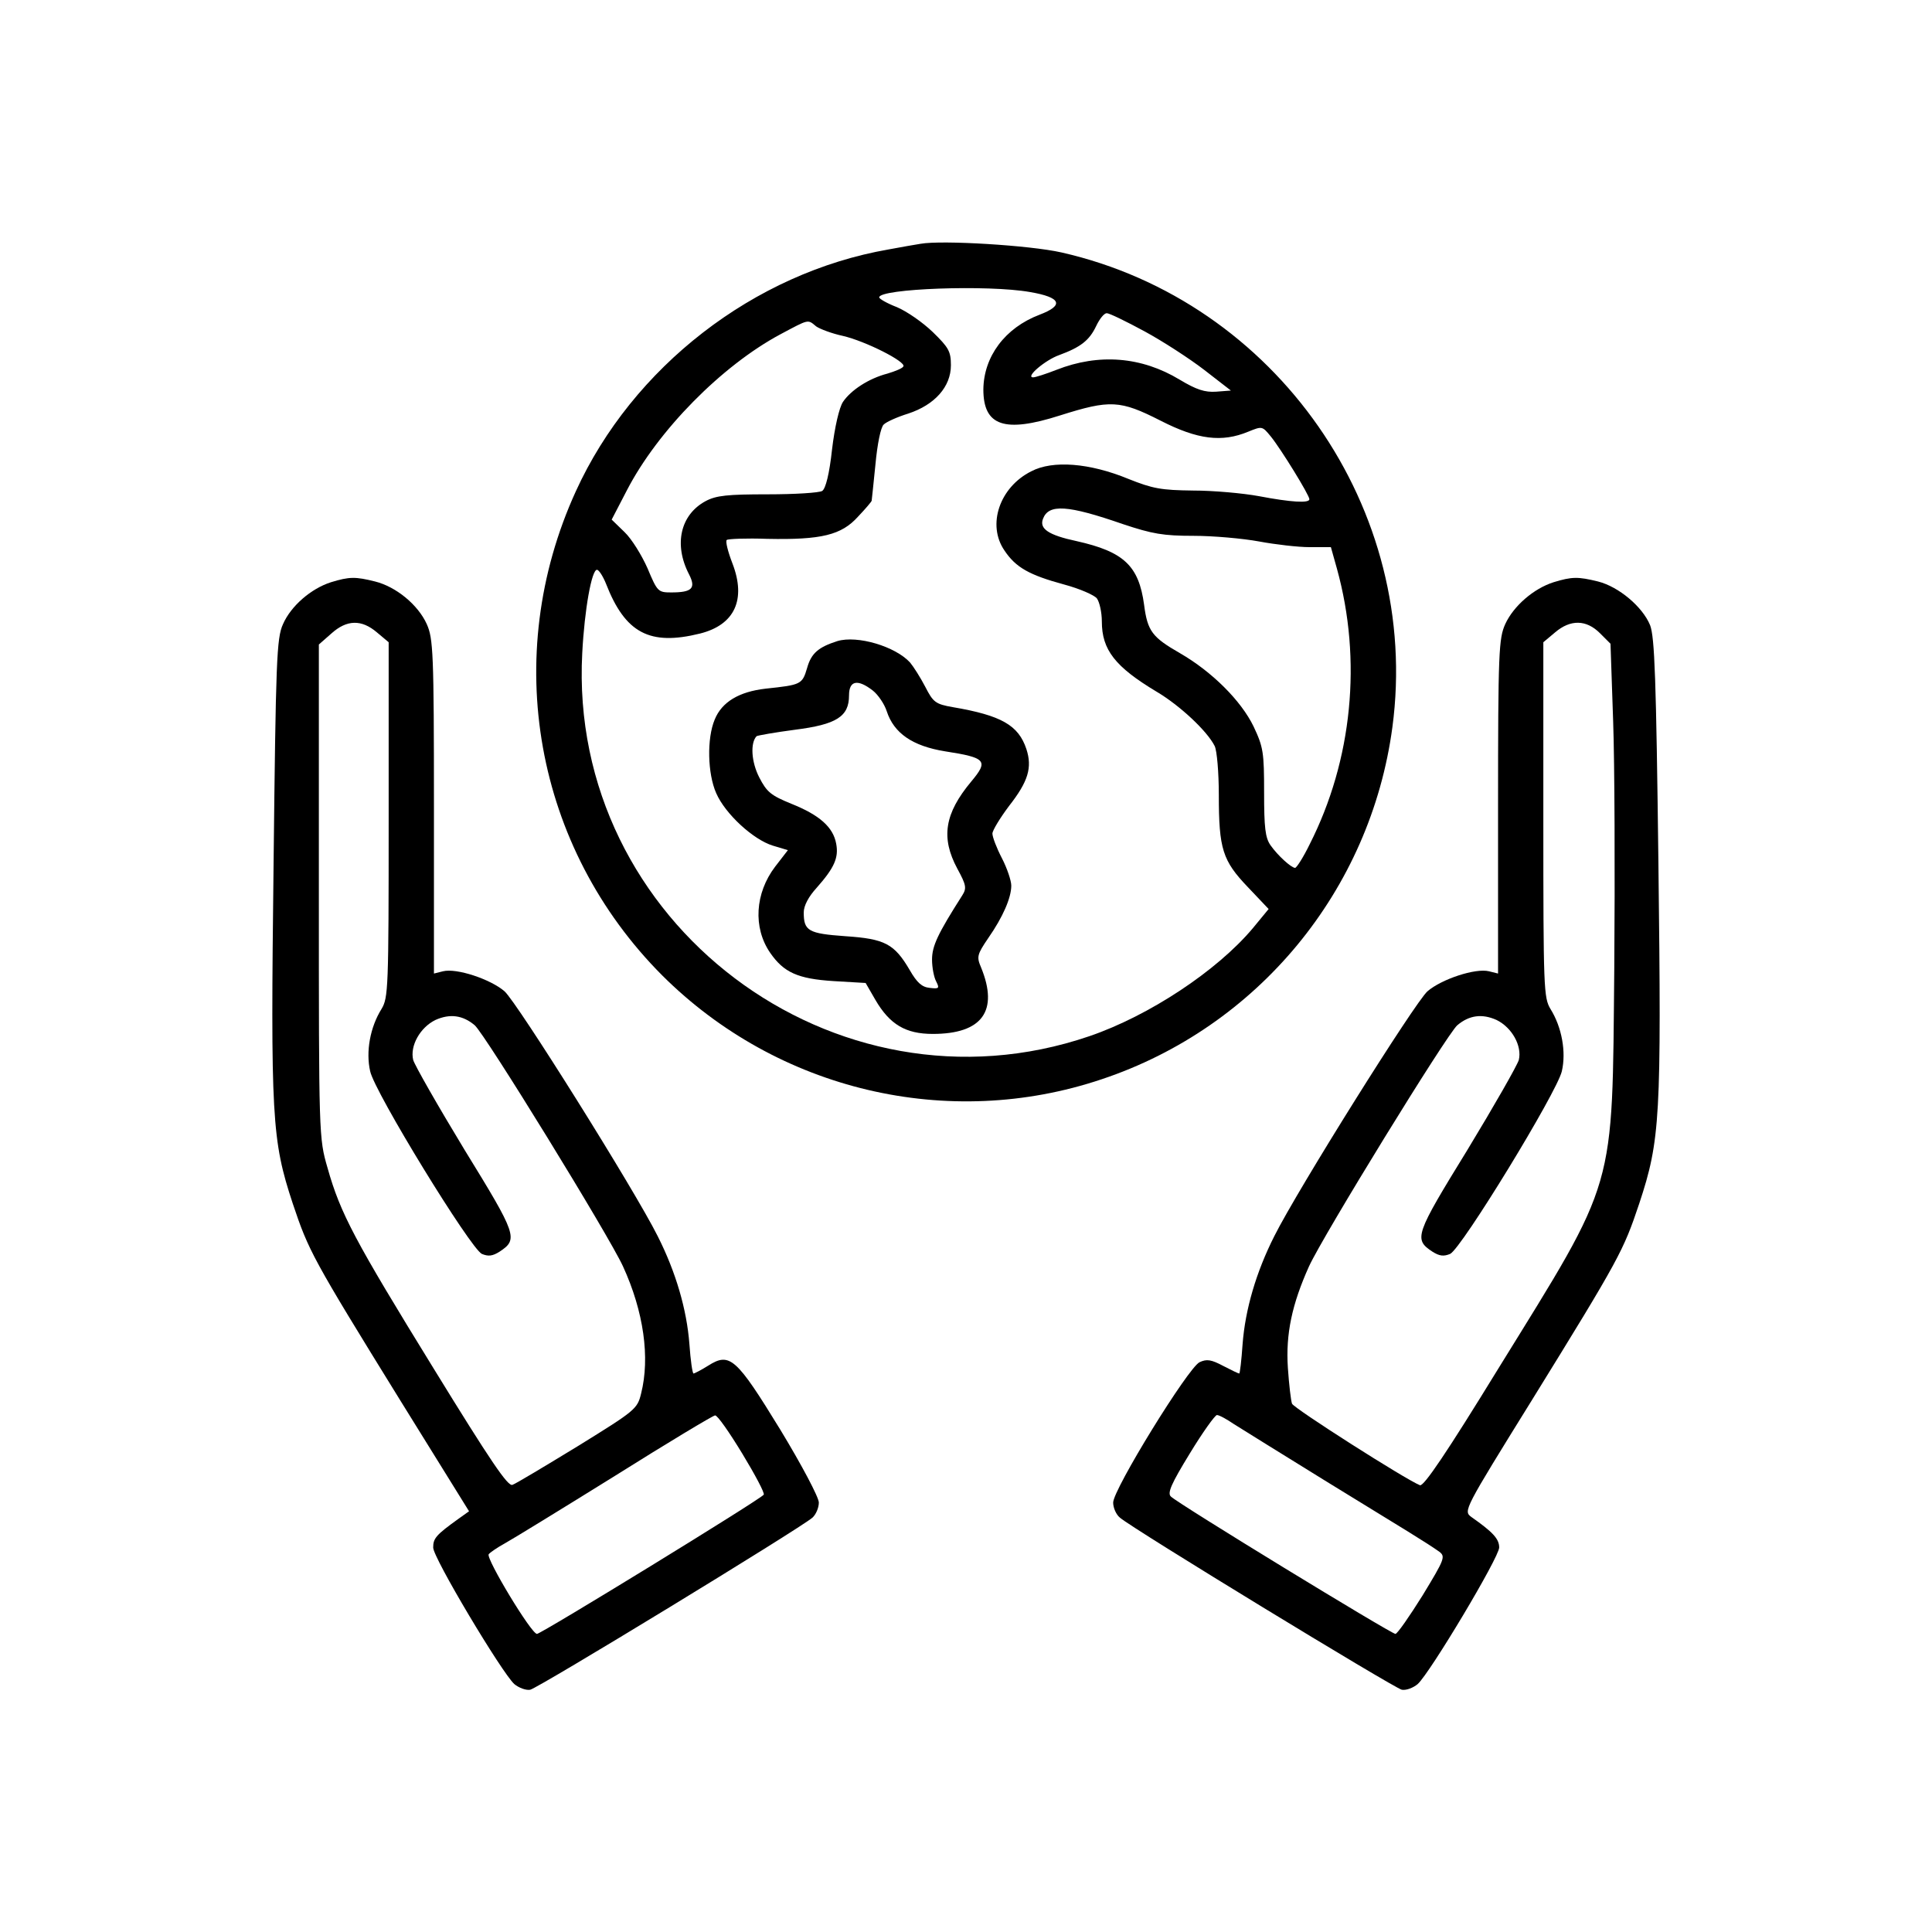
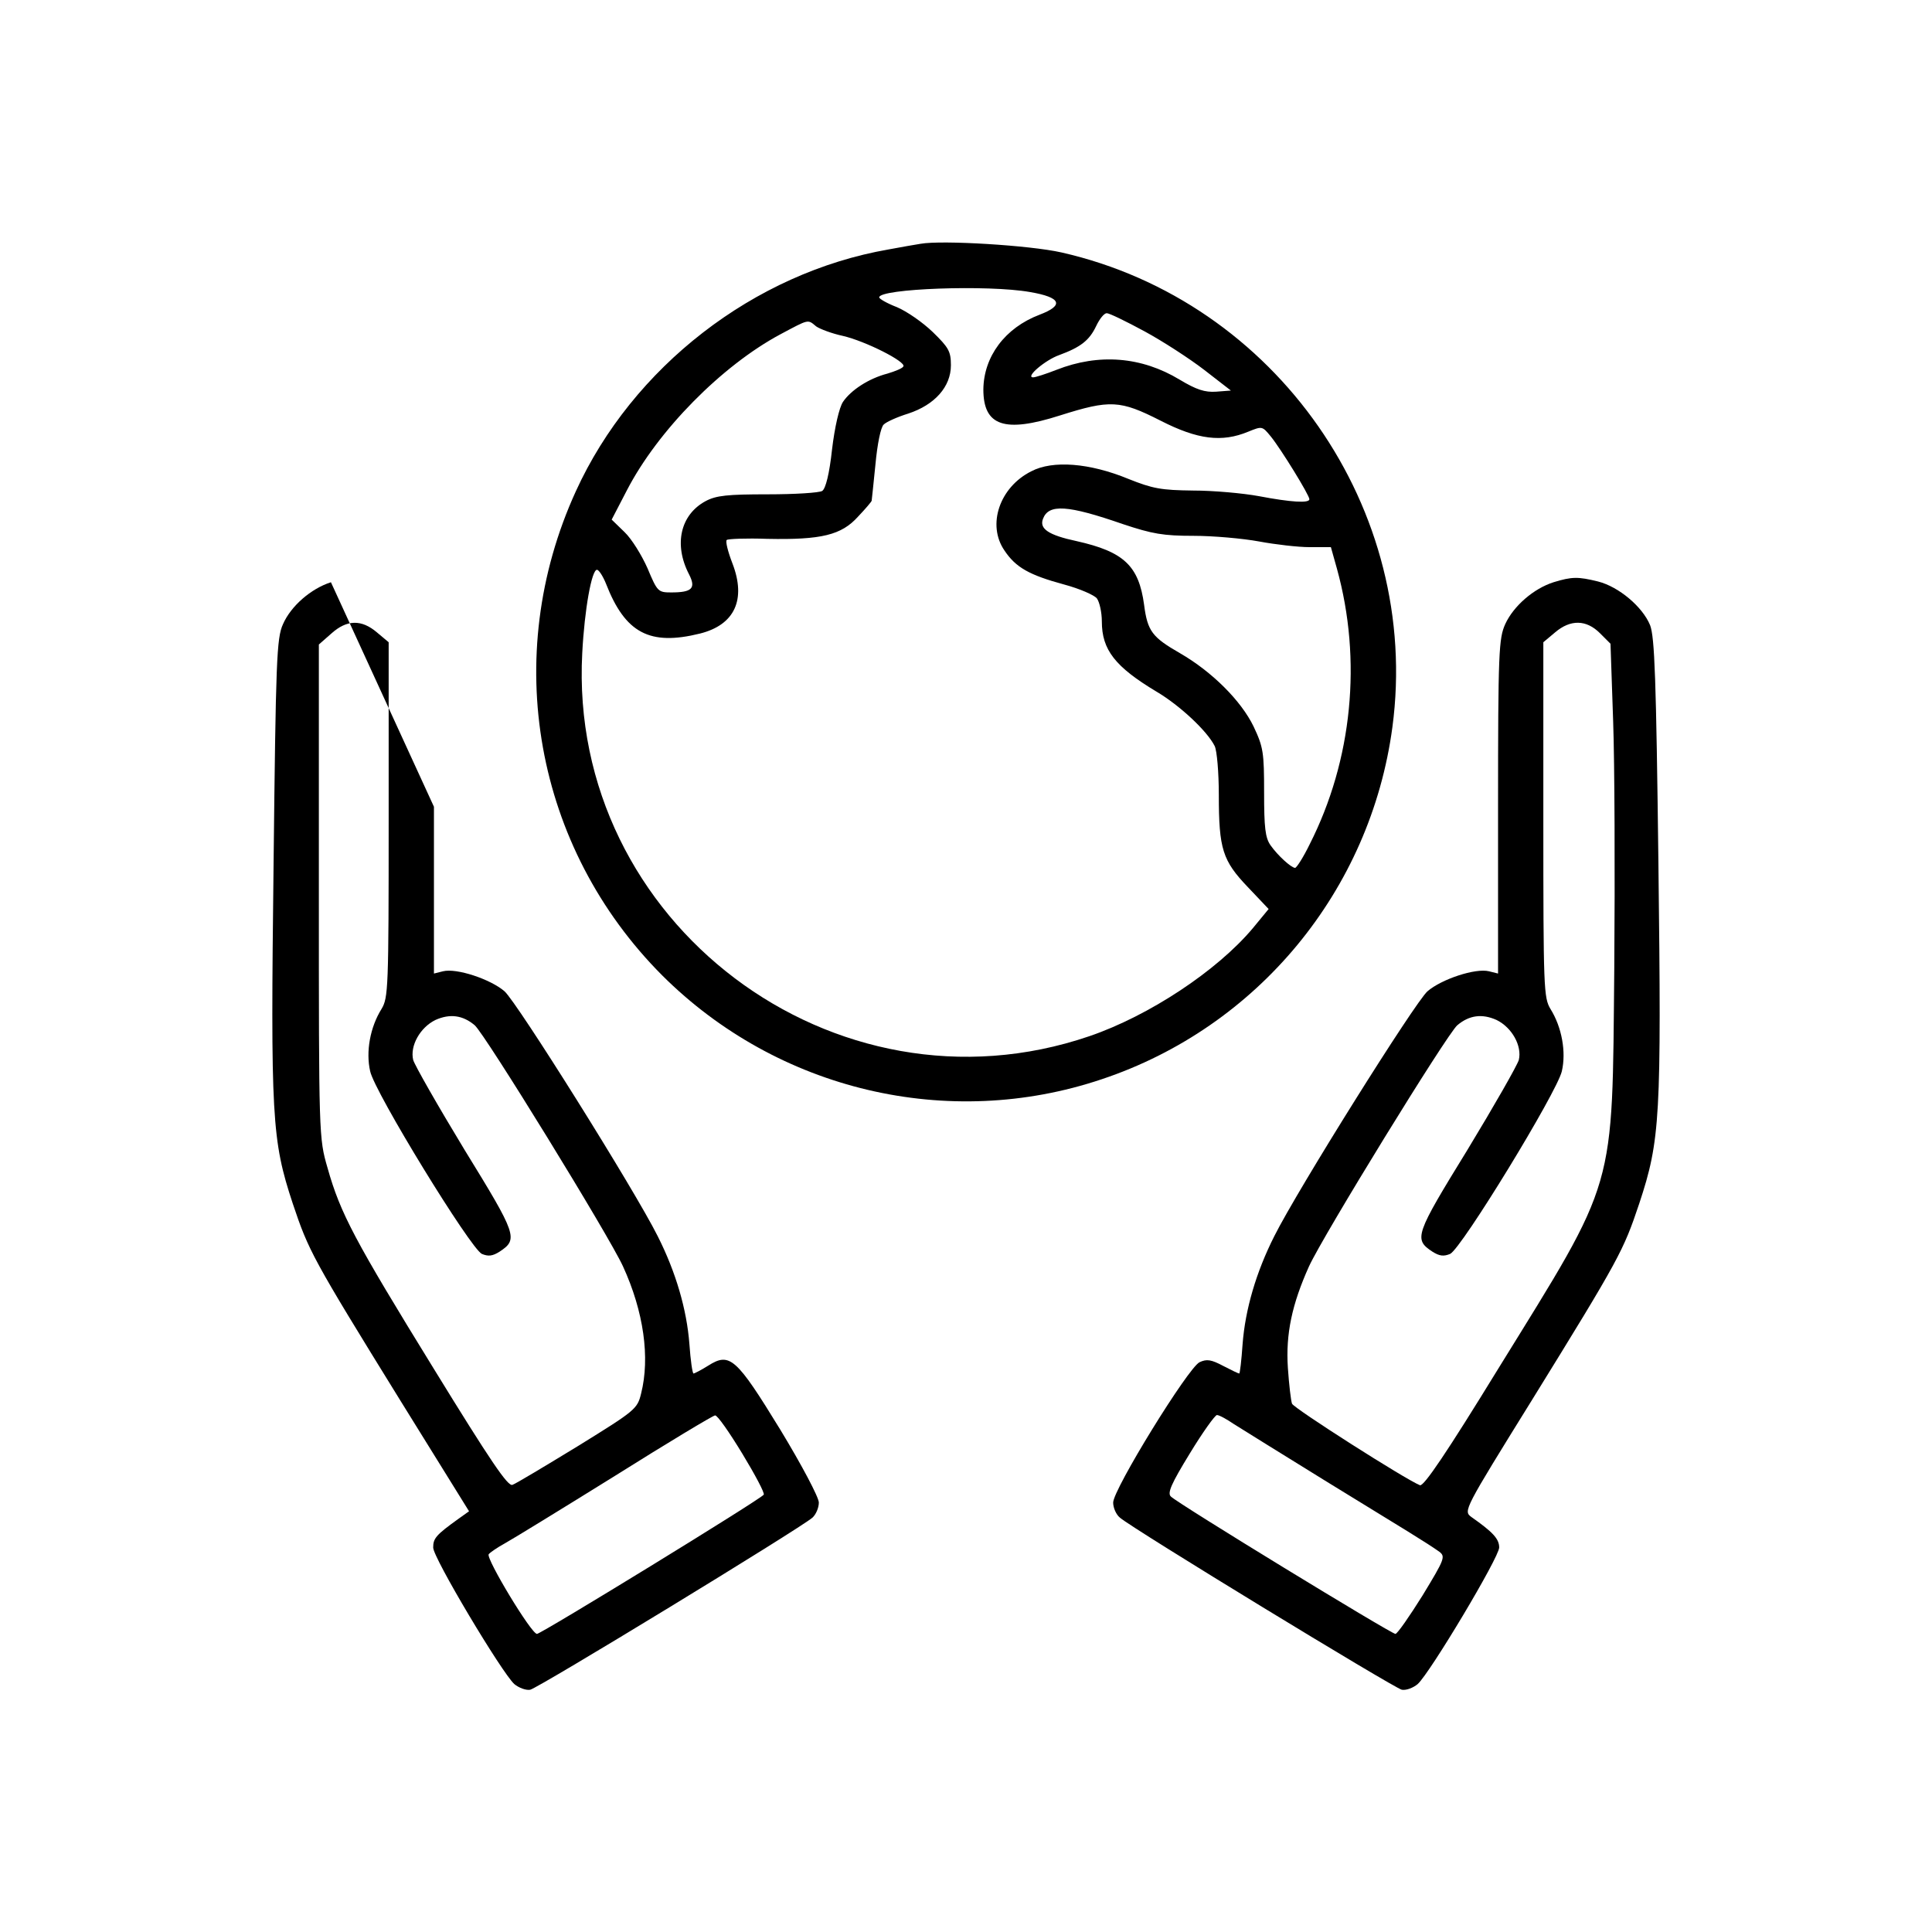
<svg xmlns="http://www.w3.org/2000/svg" version="1.0" width="512pt" height="512pt" viewBox="0 0 512 512" preserveAspectRatio="xMidYMid meet">
  <g transform="translate(0,512) scale(0.1,-0.1)" fill="#000000" stroke="none">
    <path d="M2440 4474 c-14 -2 -52 -9 -85 -15 -357 -62 -679 -312 -829 -641 -200 -438 -109 -944 229 -1283 306 -305 758 -412 1165 -275 413 138 712 500 770 933 77 577 -308 1129 -877 1258 -84 19 -316 33 -373 23z m290 -128 c82 -14 91 -35 25 -60 -92 -35 -148 -111 -149 -198 0 -97 56 -116 203 -69 133 42 159 41 267 -14 98 -50 162 -58 232 -29 37 15 37 15 60 -13 26 -32 102 -155 102 -166 0 -11 -49 -8 -133 8 -43 8 -122 15 -175 15 -85 1 -107 5 -172 31 -102 42 -200 50 -257 20 -84 -42 -118 -142 -71 -210 30 -45 66 -65 158 -90 41 -11 80 -28 87 -37 7 -10 13 -37 13 -61 0 -75 35 -120 145 -186 61 -36 134 -104 154 -144 6 -12 11 -70 11 -130 0 -143 10 -174 77 -244 l55 -58 -42 -51 c-95 -113 -275 -232 -433 -286 -676 -231 -1382 302 -1344 1015 6 116 25 221 39 221 5 0 16 -17 24 -37 51 -131 116 -165 249 -132 92 23 123 90 86 186 -12 31 -19 59 -15 62 3 3 52 5 107 3 144 -3 197 10 241 59 20 21 36 40 36 42 0 1 5 44 10 96 5 54 14 99 22 106 7 7 36 20 65 29 70 23 113 71 113 128 0 37 -6 47 -48 88 -27 26 -69 55 -95 66 -26 10 -47 22 -47 26 0 23 288 34 400 14z m303 -104 c48 -26 119 -72 158 -102 l71 -55 -39 -3 c-30 -2 -52 5 -97 32 -101 61 -214 70 -326 26 -28 -11 -56 -20 -62 -20 -22 0 32 46 69 59 57 21 80 39 98 77 9 19 21 34 28 34 7 0 52 -22 100 -48z m-870 13 c10 -7 42 -19 70 -25 61 -14 169 -69 161 -81 -2 -5 -22 -13 -42 -19 -50 -13 -97 -44 -118 -75 -10 -15 -22 -67 -29 -126 -7 -65 -17 -104 -26 -110 -8 -5 -73 -9 -144 -9 -107 0 -137 -3 -165 -18 -67 -36 -85 -115 -44 -194 19 -37 8 -48 -47 -48 -35 0 -37 2 -63 64 -15 34 -42 78 -61 96 l-34 33 40 77 c82 159 252 331 407 414 77 41 72 40 95 21z m813 -524 c78 -26 107 -31 187 -31 52 0 131 -7 174 -15 43 -8 103 -15 134 -15 l56 0 16 -57 c67 -242 41 -507 -72 -730 -17 -35 -35 -63 -39 -63 -11 1 -46 33 -65 60 -14 20 -17 47 -17 140 0 106 -2 120 -28 175 -33 68 -110 145 -195 194 -73 42 -86 58 -95 128 -14 104 -54 141 -179 169 -75 16 -99 33 -89 59 15 40 65 37 212 -14z" />
-     <path d="M2219 3421 c-50 -16 -69 -32 -80 -71 -13 -44 -16 -45 -110 -55 -70 -8 -116 -35 -135 -82 -21 -50 -19 -143 4 -195 24 -55 98 -123 150 -139 l40 -12 -34 -44 c-53 -70 -59 -161 -13 -228 36 -52 73 -69 168 -75 l85 -5 26 -45 c38 -65 80 -90 152 -90 131 0 175 61 128 176 -12 28 -11 34 19 78 39 56 61 107 61 139 0 13 -11 46 -25 73 -14 27 -25 56 -25 65 0 8 20 41 44 73 51 65 62 102 46 151 -21 63 -66 89 -195 111 -46 8 -52 13 -73 54 -13 25 -31 53 -40 64 -39 43 -140 73 -193 57z m94 -131 c14 -11 31 -36 37 -55 19 -58 68 -92 154 -106 110 -17 116 -25 70 -80 -71 -85 -81 -149 -37 -231 24 -44 25 -52 13 -71 -65 -102 -80 -134 -80 -170 0 -21 5 -47 11 -58 9 -18 8 -20 -17 -17 -21 2 -34 14 -53 47 -41 70 -66 83 -171 90 -98 7 -110 14 -110 63 0 18 13 42 34 65 47 53 59 80 52 117 -8 44 -44 76 -119 106 -54 22 -65 31 -85 70 -21 41 -24 91 -7 109 3 2 48 10 101 17 111 14 144 35 144 91 0 40 23 44 63 13z" />
-     <path d="M877 3577 c-53 -17 -106 -63 -127 -111 -17 -37 -19 -95 -25 -636 -8 -671 -5 -731 51 -900 42 -125 51 -143 284 -520 l183 -295 -28 -20 c-60 -43 -67 -52 -67 -76 -1 -26 182 -332 215 -362 12 -10 31 -17 42 -15 21 4 713 426 748 456 9 8 17 26 17 40 0 14 -45 99 -102 193 -117 191 -134 206 -191 170 -19 -12 -37 -21 -39 -21 -3 0 -8 35 -11 78 -7 92 -36 191 -84 286 -62 124 -373 620 -406 649 -37 32 -127 62 -163 53 l-24 -6 0 442 c0 409 -2 446 -19 484 -23 51 -81 99 -137 113 -52 13 -68 13 -117 -2z m122 -133 l31 -26 0 -470 c0 -449 -1 -472 -19 -502 -30 -48 -42 -113 -30 -165 12 -56 266 -470 296 -484 17 -7 28 -6 47 6 50 33 46 44 -93 270 -71 117 -132 224 -136 238 -9 37 18 86 59 106 38 17 72 13 104 -14 27 -23 356 -558 393 -639 55 -120 72 -242 48 -337 -10 -41 -15 -45 -167 -139 -87 -53 -165 -100 -174 -103 -12 -5 -58 63 -208 307 -210 341 -248 412 -282 533 -23 79 -23 85 -23 733 l0 654 33 29 c41 37 80 38 121 3z m968 -2176 c34 -56 60 -105 57 -109 -6 -11 -590 -369 -601 -369 -15 0 -135 199 -128 211 4 5 23 18 43 29 20 11 152 92 292 179 140 88 260 160 265 160 6 1 38 -45 72 -101z" />
+     <path d="M877 3577 c-53 -17 -106 -63 -127 -111 -17 -37 -19 -95 -25 -636 -8 -671 -5 -731 51 -900 42 -125 51 -143 284 -520 l183 -295 -28 -20 c-60 -43 -67 -52 -67 -76 -1 -26 182 -332 215 -362 12 -10 31 -17 42 -15 21 4 713 426 748 456 9 8 17 26 17 40 0 14 -45 99 -102 193 -117 191 -134 206 -191 170 -19 -12 -37 -21 -39 -21 -3 0 -8 35 -11 78 -7 92 -36 191 -84 286 -62 124 -373 620 -406 649 -37 32 -127 62 -163 53 l-24 -6 0 442 z m122 -133 l31 -26 0 -470 c0 -449 -1 -472 -19 -502 -30 -48 -42 -113 -30 -165 12 -56 266 -470 296 -484 17 -7 28 -6 47 6 50 33 46 44 -93 270 -71 117 -132 224 -136 238 -9 37 18 86 59 106 38 17 72 13 104 -14 27 -23 356 -558 393 -639 55 -120 72 -242 48 -337 -10 -41 -15 -45 -167 -139 -87 -53 -165 -100 -174 -103 -12 -5 -58 63 -208 307 -210 341 -248 412 -282 533 -23 79 -23 85 -23 733 l0 654 33 29 c41 37 80 38 121 3z m968 -2176 c34 -56 60 -105 57 -109 -6 -11 -590 -369 -601 -369 -15 0 -135 199 -128 211 4 5 23 18 43 29 20 11 152 92 292 179 140 88 260 160 265 160 6 1 38 -45 72 -101z" />
    <path d="M4117 3577 c-53 -17 -106 -63 -128 -111 -17 -38 -19 -73 -19 -484 l0 -442 -24 6 c-36 9 -126 -21 -163 -53 -33 -29 -344 -525 -406 -649 -48 -95 -77 -194 -84 -286 -3 -43 -7 -78 -9 -78 -2 0 -21 9 -42 20 -32 17 -44 19 -63 10 -30 -14 -229 -337 -229 -372 0 -14 8 -32 18 -40 33 -29 727 -452 747 -456 12 -2 30 5 42 15 33 30 216 336 216 362 0 23 -17 41 -74 81 -21 16 -20 18 161 310 233 377 242 395 284 520 56 169 59 229 51 900 -6 494 -10 601 -22 633 -20 49 -83 102 -138 116 -53 13 -69 13 -118 -2z m123 -135 l28 -28 7 -205 c4 -112 5 -406 3 -654 -6 -600 9 -550 -308 -1063 -135 -220 -197 -312 -207 -308 -38 15 -333 203 -339 216 -3 8 -8 51 -11 95 -6 90 11 169 56 269 37 81 366 616 393 639 32 27 66 31 104 14 41 -20 68 -69 59 -106 -4 -14 -65 -121 -136 -238 -139 -226 -143 -237 -93 -270 19 -12 30 -13 47 -6 30 14 283 428 296 484 12 51 0 117 -30 165 -18 30 -19 53 -19 502 l0 470 31 26 c41 35 83 34 119 -2z m-970 -2096 c19 -12 130 -81 245 -152 212 -130 265 -162 299 -186 17 -13 15 -19 -44 -116 -35 -56 -67 -102 -72 -102 -11 0 -576 345 -595 364 -10 9 1 34 50 114 34 56 67 102 72 102 6 0 26 -11 45 -24z" />
  </g>
</svg>